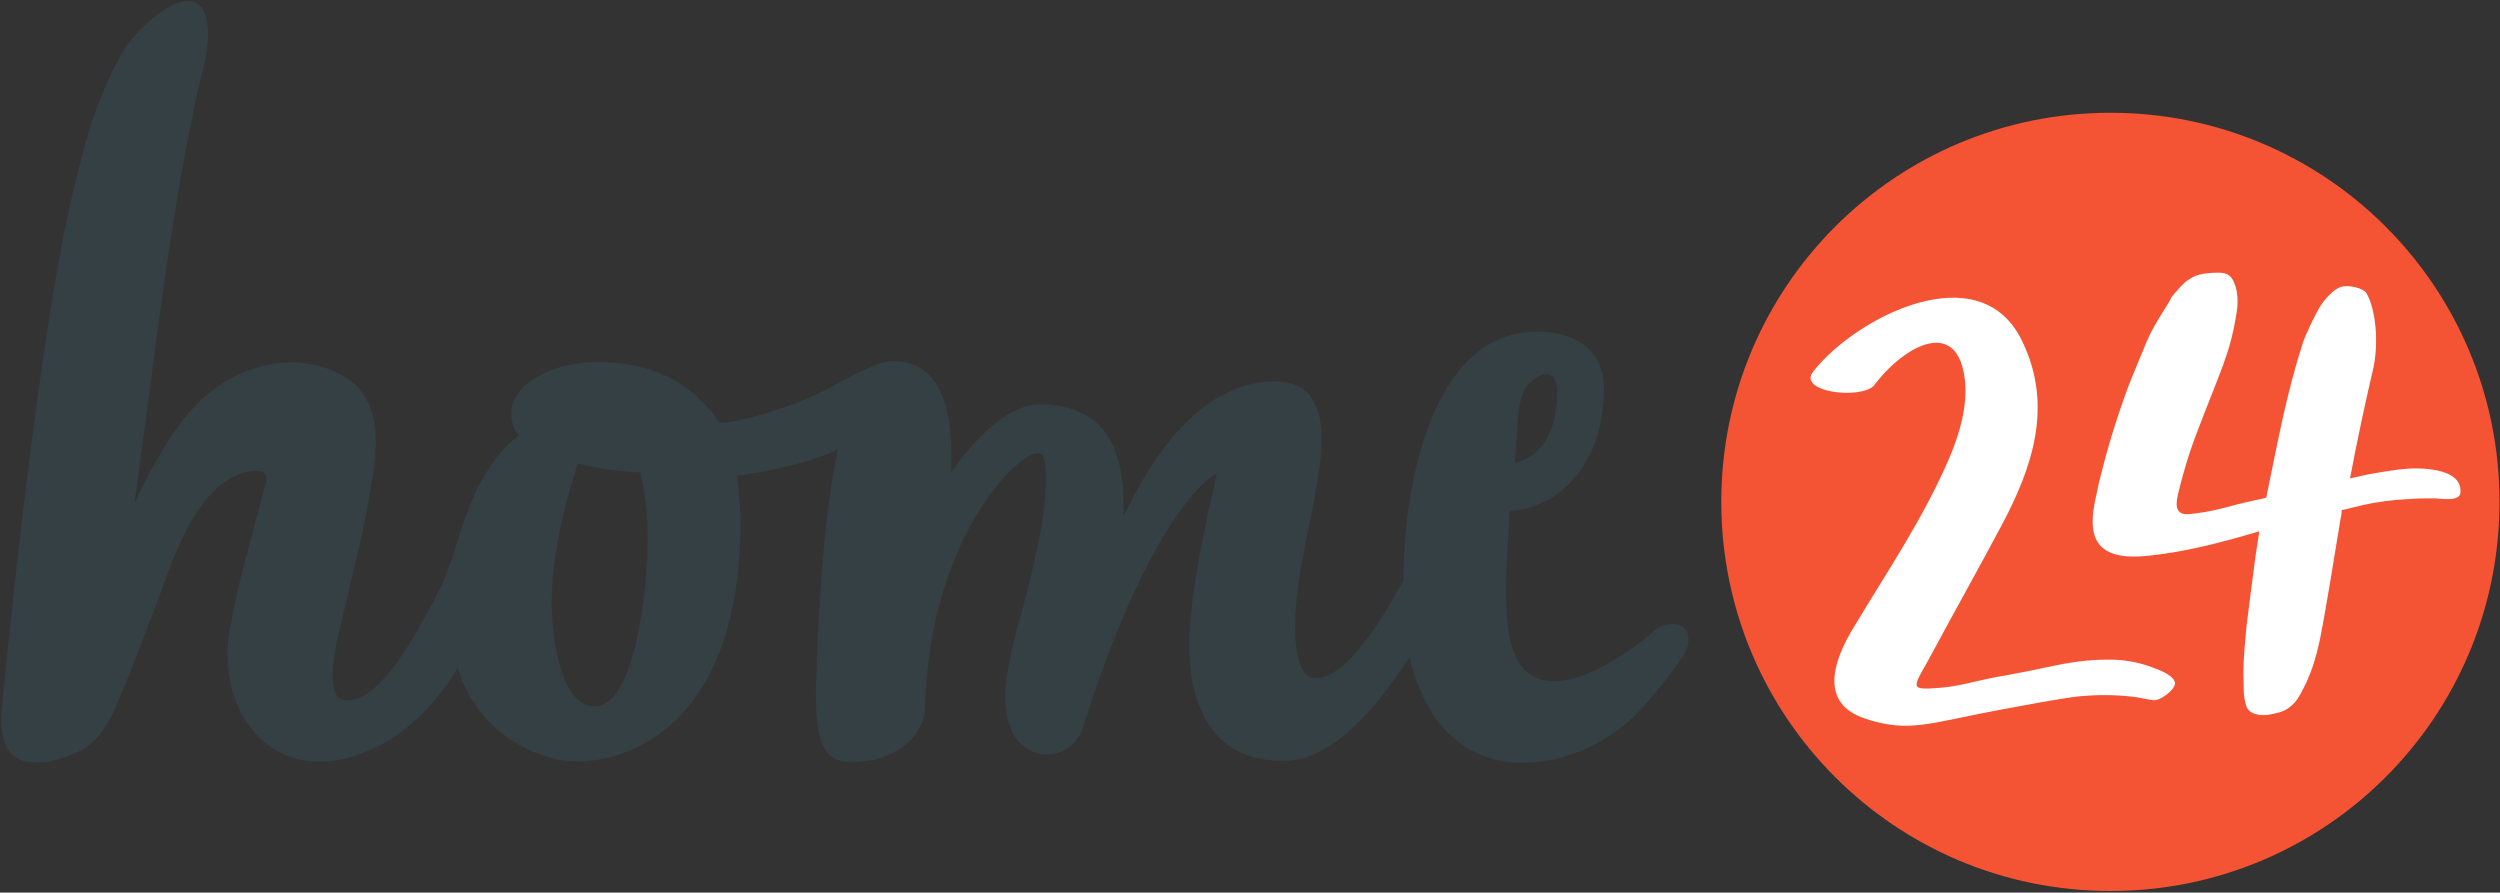
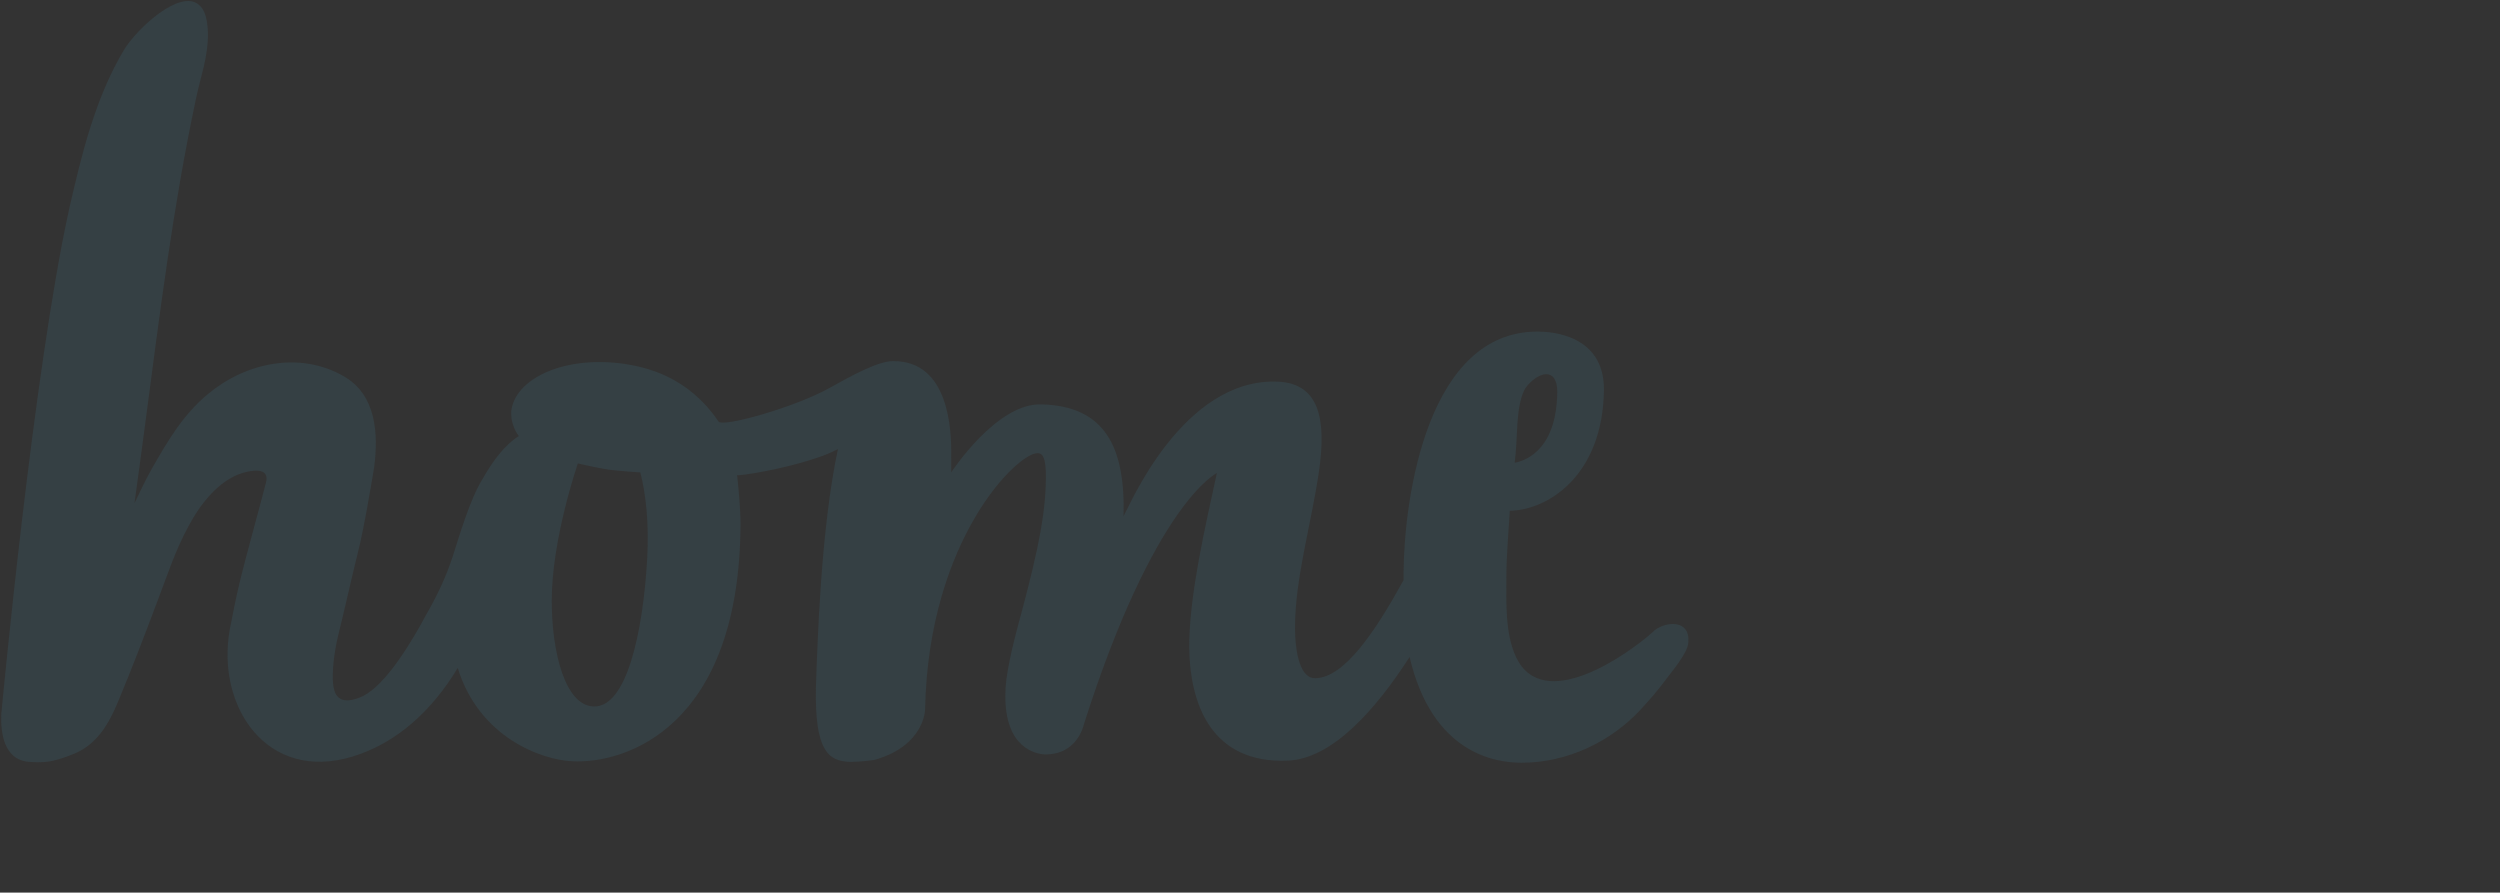
<svg xmlns="http://www.w3.org/2000/svg" version="1.2" viewBox="0 0 1532 547" width="1532" height="547">
  <rect x="0" y="0" width="1532" height="547" fill="#333333" stroke="none" />
  <title>home24_logo-svg</title>
  <style>
		.s0 { fill: #f45334 } 
		.s1 { fill: #ffffff } 
		.s2 { fill: #354044 } 
	</style>
-   <path id="Layer" class="s0" d="m1293.3 546c-131.9 0-238.5-106.6-238.5-238.5 0-131.8 106.6-238.4 238.5-238.4 131.8 0 238.4 106.6 238.4 238.4 0 131.9-106.6 238.5-238.4 238.5z" />
-   <path id="Layer" class="s1" d="m1319.8 409.3c-7.2-2.9-15.6-4.6-23.2-5-12.6-0.4-23.9 0.8-36.1 3.3-12.2 2.6-24.4 5.1-36.6 7.2-11.8 2.1-23.6 5.9-35.4 6.7-20.6 1.7-15.5-0.4-3.7-22.7 11.7-21.9 27.3-49.6 41.6-76.5 18.9-35.4 32-73.2 13-112.8-25.6-54.6-102.2-15.1-128.2 18.1-10.1 12.6 28.1 17.3 37 8.9 18.9-25.3 51.7-42.5 55.9-3.4 1.7 16-3.4 33.2-9.7 47.9-16 37.1-37.8 69-58 102.7-13.5 21.8-21.5 47.5 6.7 56.7 8.8 3 18.1 4.7 27.4 4.3 10.9-0.5 21.4-3 31.9-5.1 16-3.4 32-6.3 48-9.2 8.4-1.3 16.4-3 24.8-3.8 10.5-0.9 21.4-0.9 31.9 0.4 4.3 0.4 8.5 1.7 12.7 2.1 3.8 0.4 12.6-5.9 13-10.1 0.4-4.6-9.2-8.4-13-9.7z" />
-   <path id="Layer" class="s1" d="m1487.6 287.4c-8-0.9-16.4 0-24 1.2-2.5 0.4-5.5 0.9-8 1.3-5 0.8-10.1 2.1-15.5 3.3 4.2-22.7 9.6-47.5 14.3-67.7 3.3-15.5 1.6-35.7-4.2-45.8-1.7-3-11-5.5-16-3.8-3.8 1.3-9.7 7.2-12.6 12.2-3.8 6.3-8.5 16.8-10.1 21-10.1 31.1-15.2 59.3-21.9 91.7-0.4 1.3-0.4 3-0.9 4.2-2.9 0.9-6.3 1.3-9.2 2.1-10.5 2.1-21 5.9-32 7.2-4.6 0.4-10.5 2.5-13-2.1-1.7-3.4 0.4-10.1 1.2-13.5 2.6-10.1 5.5-20.2 9.3-30.3 16.4-43.3 21.5-50.9 25.7-77.4 0.8-5.8 0.8-12.2-1.7-18-2.1-5.1-5.5-5.9-9.7-5.9-4.6 0-10.9 0.4-15.1 2.5-1.3 0.8-3 1.7-4.2 2.5-3 2.5-5.5 5.5-8 8.4-0.9 0.9-1.7 2.1-2.1 3.4-5.1 8.4-10.6 16.4-14.3 25.2-3.8 9.3-7.6 18.1-11.4 27.8-6.7 18.1-12.6 37-17.2 55.9-0.9 3-1.3 5.9-2.1 9.3-5.1 21.4-5.5 41.6 29 38.7 24-2.1 47.5-8.4 70.6-15.2l-2.5 16.4c-0.8 7.2-5.5 40.8-5.9 48-0.8 8.8-1.7 18.5-1.2 27.7 0 3.4 0 6.3 0.4 9.7 0.4 2.1 0.8 5.5 2.5 7.6 2.5 2.9 8 3.8 13 2.9 5.9-1.2 9.3-1.7 13.9-5.9 3.8-3.3 6.3-9.2 8.9-14.3 3.3-7.5 5.8-15.1 8-25.6 3.3-16 10-57.6 12.6-73.6 0.4-1.7 0.8-3.8 0.8-5.9 4.2-0.8 8.4-2.1 12.6-3q13.9-3.1 27.8-3.7c5.5-0.5 11.3-0.5 16.8-0.5 3 0 16 2.6 15.6-4.2 0.4-10.5-12.6-13-20.2-13.8z" />
  <path id="Layer" fill-rule="evenodd" class="s2" d="m1034.6 393.8c-0.4 6.3-9.7 17.2-13.5 22.3-4.6 6.3-10.1 12.6-15.5 18.5-18.5 20.1-45.4 32.8-73.2 32.8-16 0-54.7-5.5-68.6-64.8-20.6 32-47.1 62.2-74.4 63.5-46.3 2.1-61.4-33.6-60.6-74 0.9-30.7 9.3-67.3 16.9-102.2 0 0-38.3 18.1-81.6 154.3 0 0-3.8 18.5-24 18.1h-0.4c-3.8-0.4-24.4-2.9-23.6-37.4 0-10.5 3.8-27.4 9.7-48.8 10.9-40.8 15.5-63.9 15.1-87.1-0.4-6.7-1.2-11.3-5-11.3-12.2-0.4-66.9 52.6-69 156.9 0 0 0 22.3-31.1 31.1 0 0-8.4 1.2-14.7 1.2-13.5-0.4-21.9-6.7-21.1-45.8 0.9-26.1 3-97.2 13.5-145.9-4.2 2.1-8.8 4.2-14.3 5.8-20.1 6.8-47.4 11-47.5 10.1 0.8 7.2 2.1 21.1 2.1 29.9-0.5 124.5-70.3 147.2-103.1 145.5-18.9-0.8-57.2-14.7-70.2-57.2-2.1 3.4-4.2 6.8-6.3 9.7-14.3 20.2-33.3 37-58.1 44.6-52.6 16-83.7-30.7-75.3-77.8 1.7-8.9 3.8-19.4 5.9-28.2 3-13 15.6-58.5 16.4-62.3 2.1-9.2-9.2-7.1-14.7-5.4-14.7 4.6-26.1 19.7-32.8 32.4-8.4 15.5-12.6 29-19.8 47.9-7.1 18.9-16 42.1-23.1 58.9-6.3 15.6-13.9 27.3-27.3 32.8-13.5 5.5-18.5 5.5-27.4 5-16.4-1.2-17.6-19.3-17.2-29.4 0.4-4.2 19.7-210.3 41.6-309.5 7.6-33.3 16-68.2 33.7-97.6 8-13.1 34.5-37.5 45.8-27.4 3.4 2.6 5.1 8 5.5 16.4 0.4 15.6-4.7 27.8-7.6 42.5-13.9 65.6-21.9 130.4-30.7 196.9-1.3 10.5-6.7 49.6-6.7 49.6 0 0 6.7-14.3 10.1-20.2 10.9-19.3 20.2-34.5 34.9-46.7 23.1-19.3 56.3-26.5 83.3-10.9 19.7 11.3 21.4 34.9 18.5 56.3-2.6 15.2-5.9 35.8-10.1 52.6-3.4 13.5-8.4 36.2-11.8 49.6-2.5 10.1-5.5 29.9-1.3 36.6 3.8 5.9 11.8 3 16.4 0.9 14.3-7.2 29.9-33.3 39.1-50.5 7.2-12.6 11.8-22.7 16-35.3 3.8-11.8 10.5-34.9 18.1-47.1 6.7-11.8 13.9-21.1 22.3-26.5-2.5-3.4-5-8.9-4.6-15.2 2.1-19.3 30.7-33.6 66.4-29.4 16.9 2.1 42.1 8.4 60.6 35.7 2.5 3.8 47.1-8.8 68.1-20.6 14.3-8 29.9-16.4 38.7-16.4h0.5c33.6 0 35.7 41.2 35.3 59.3v8.9c0 0 27.7-42.5 55.1-41.7 39.1 0.9 51.7 26.1 50.5 68.6 2.9-4.7 36.1-85.4 95-82.5 24.8 1.3 29.4 22.8 24.8 54.7-4.6 32-14.7 65.6-14.7 95.9 0 17.3 3.8 31.6 12.6 31.1 17.7-0.4 36.6-28.6 53.9-60.1v-4.6c0.4-46.3 14.7-148.1 82.4-147.7 8.4 0 40.4 2.1 40.4 35.4-0.5 52.5-34.1 74-57.7 74.4-0.8 13.9-2.1 27.8-2.1 40.8 0 15.6-0.8 34.5 5.9 48.8 16.4 34.9 67.7-0.8 84.2-15.6 0-0.4 0.4-0.4 0.8-0.8 7.1-5.5 21.9-6.7 20.6 7.6zm-582.9-102.7q0 0 0 0 0 0 0 0zm476.5-7.5c3.8-0.9 25.6-5.1 26.1-43.4 0-7.9-3-10.9-6.8-10.9-4.6 0-10.9 5.1-13.4 9.7-5.5 11.8-3.8 28.2-5.9 44.6zm-535.8 5.9c0 0-13.5-0.9-19.4-1.7-6.3-0.9-18.9-3.8-18.9-3.8 0 0-16 46.3-16 84.1 0 32 8.4 64.4 25.7 64.8 20.1 0.8 30.2-45 32.8-90.4 1.2-22.8-0.9-40-4.2-53z" />
</svg>